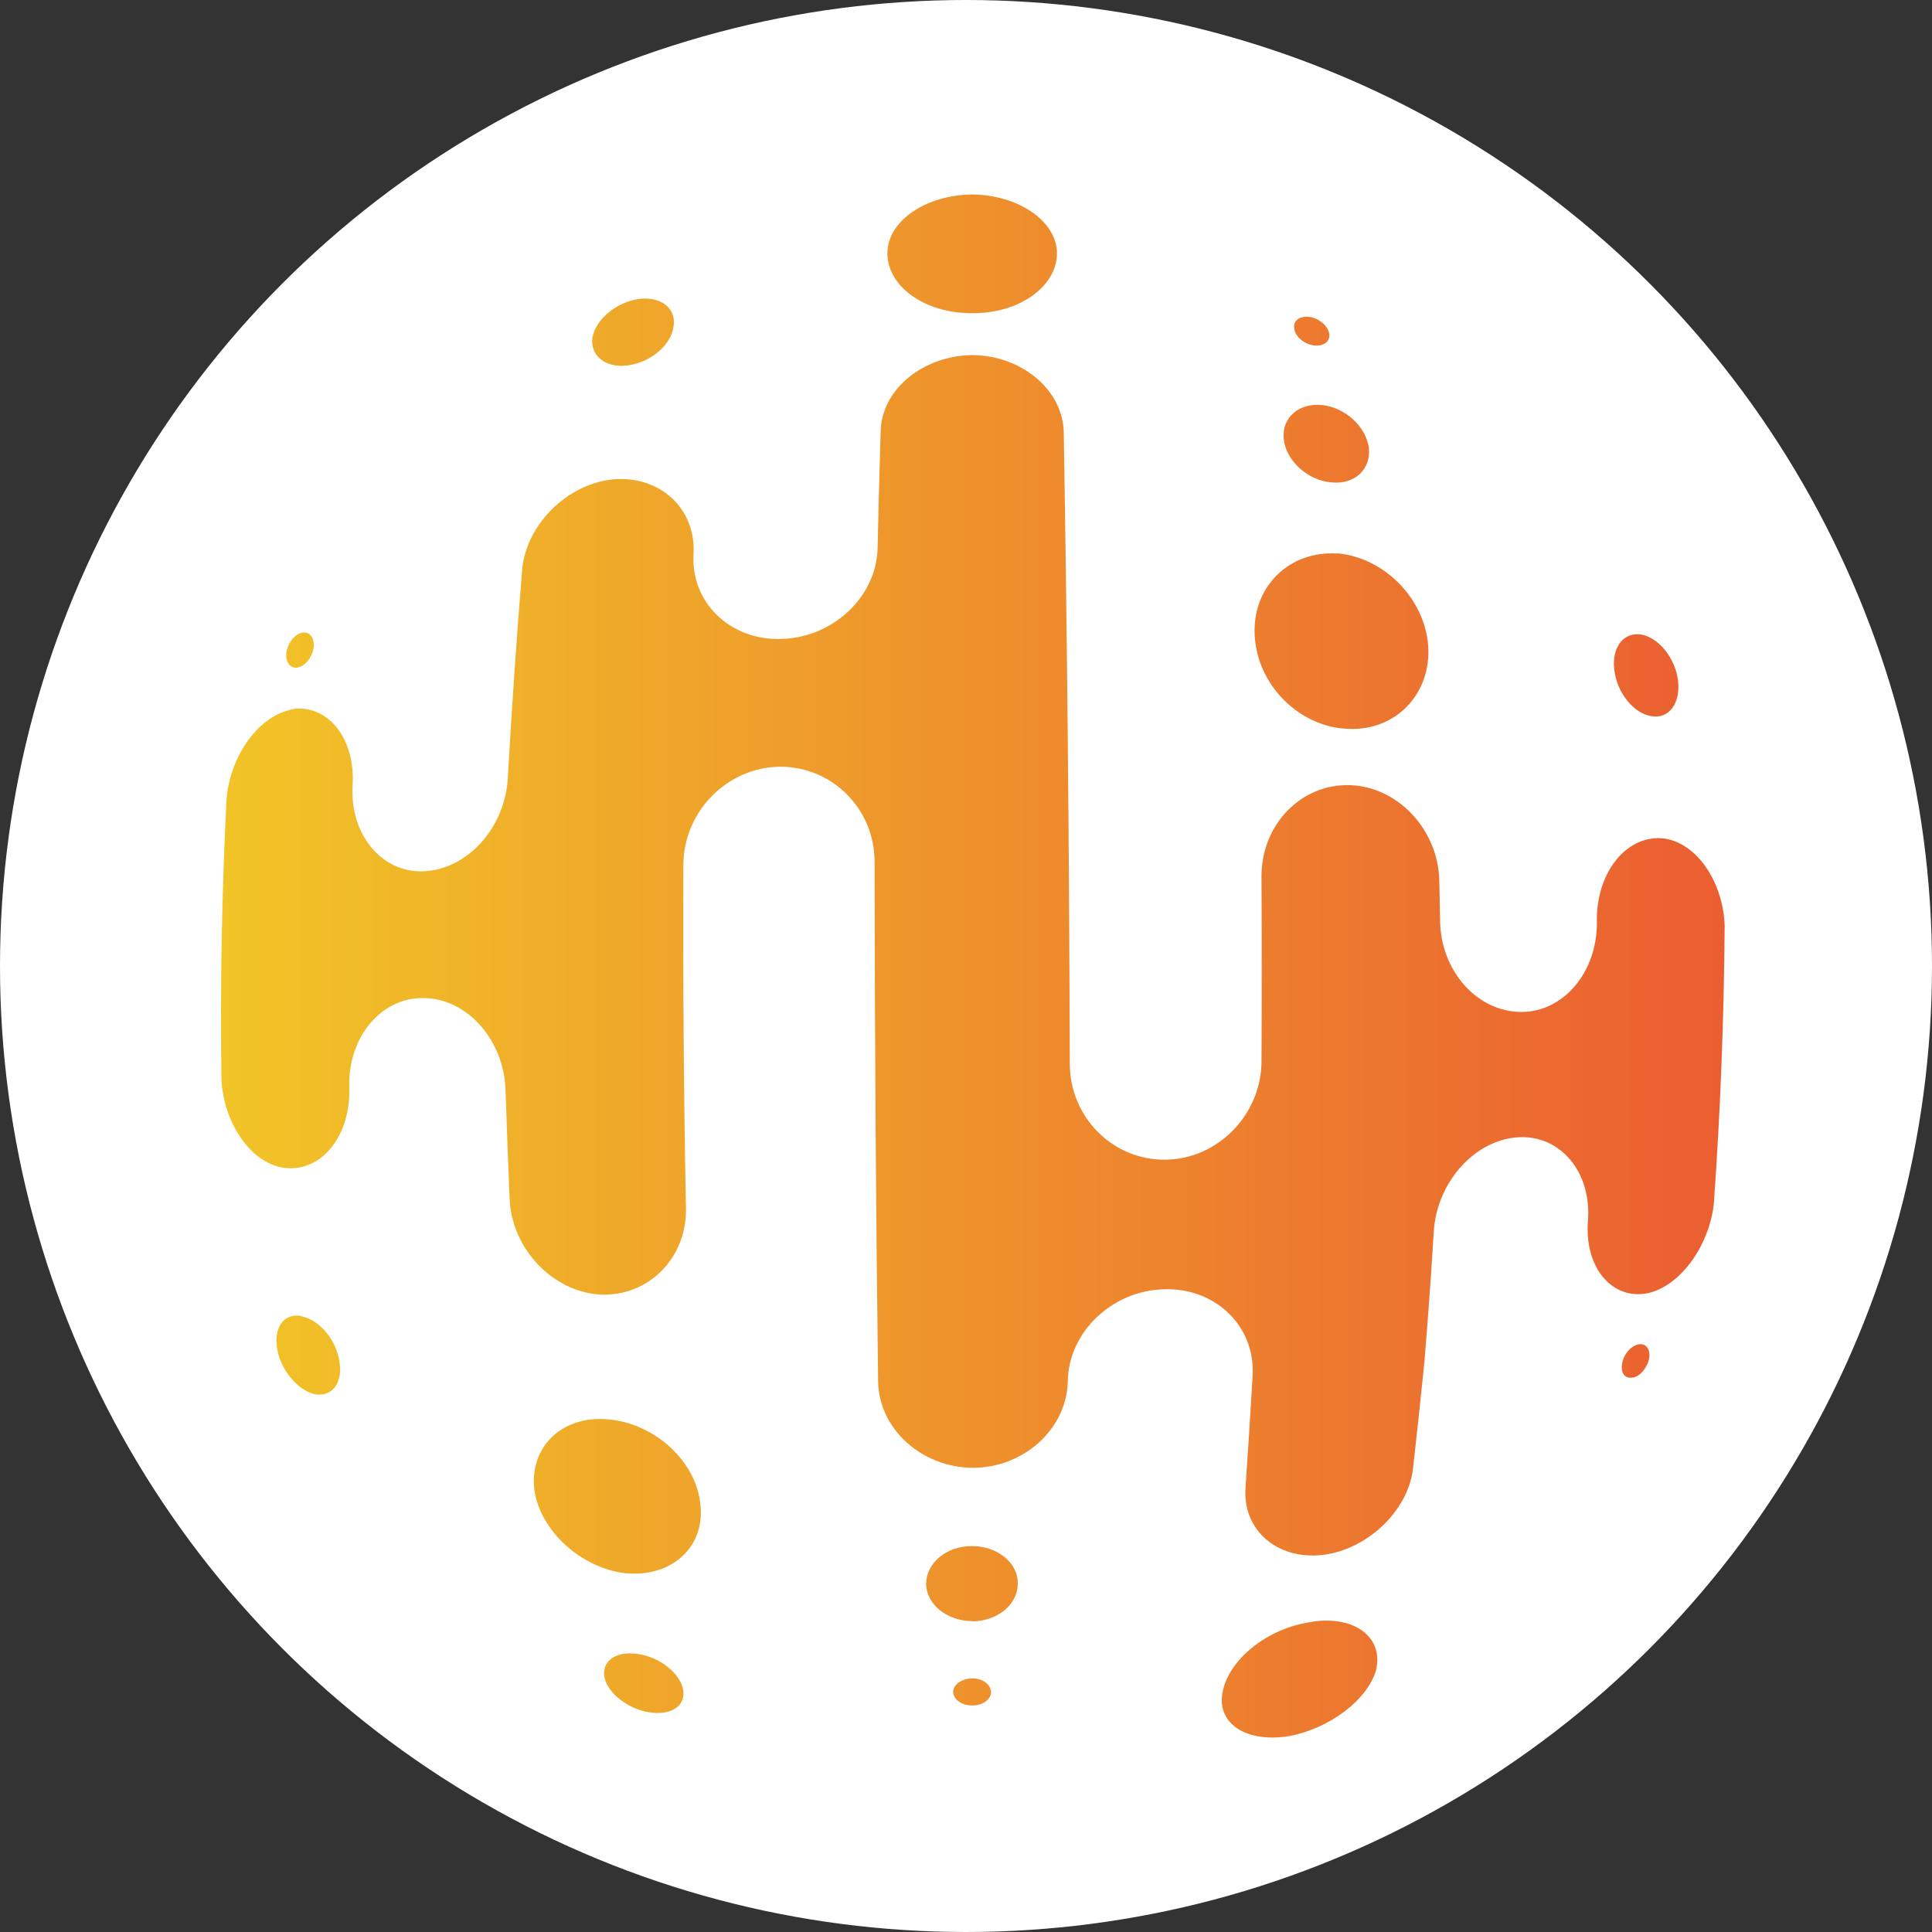
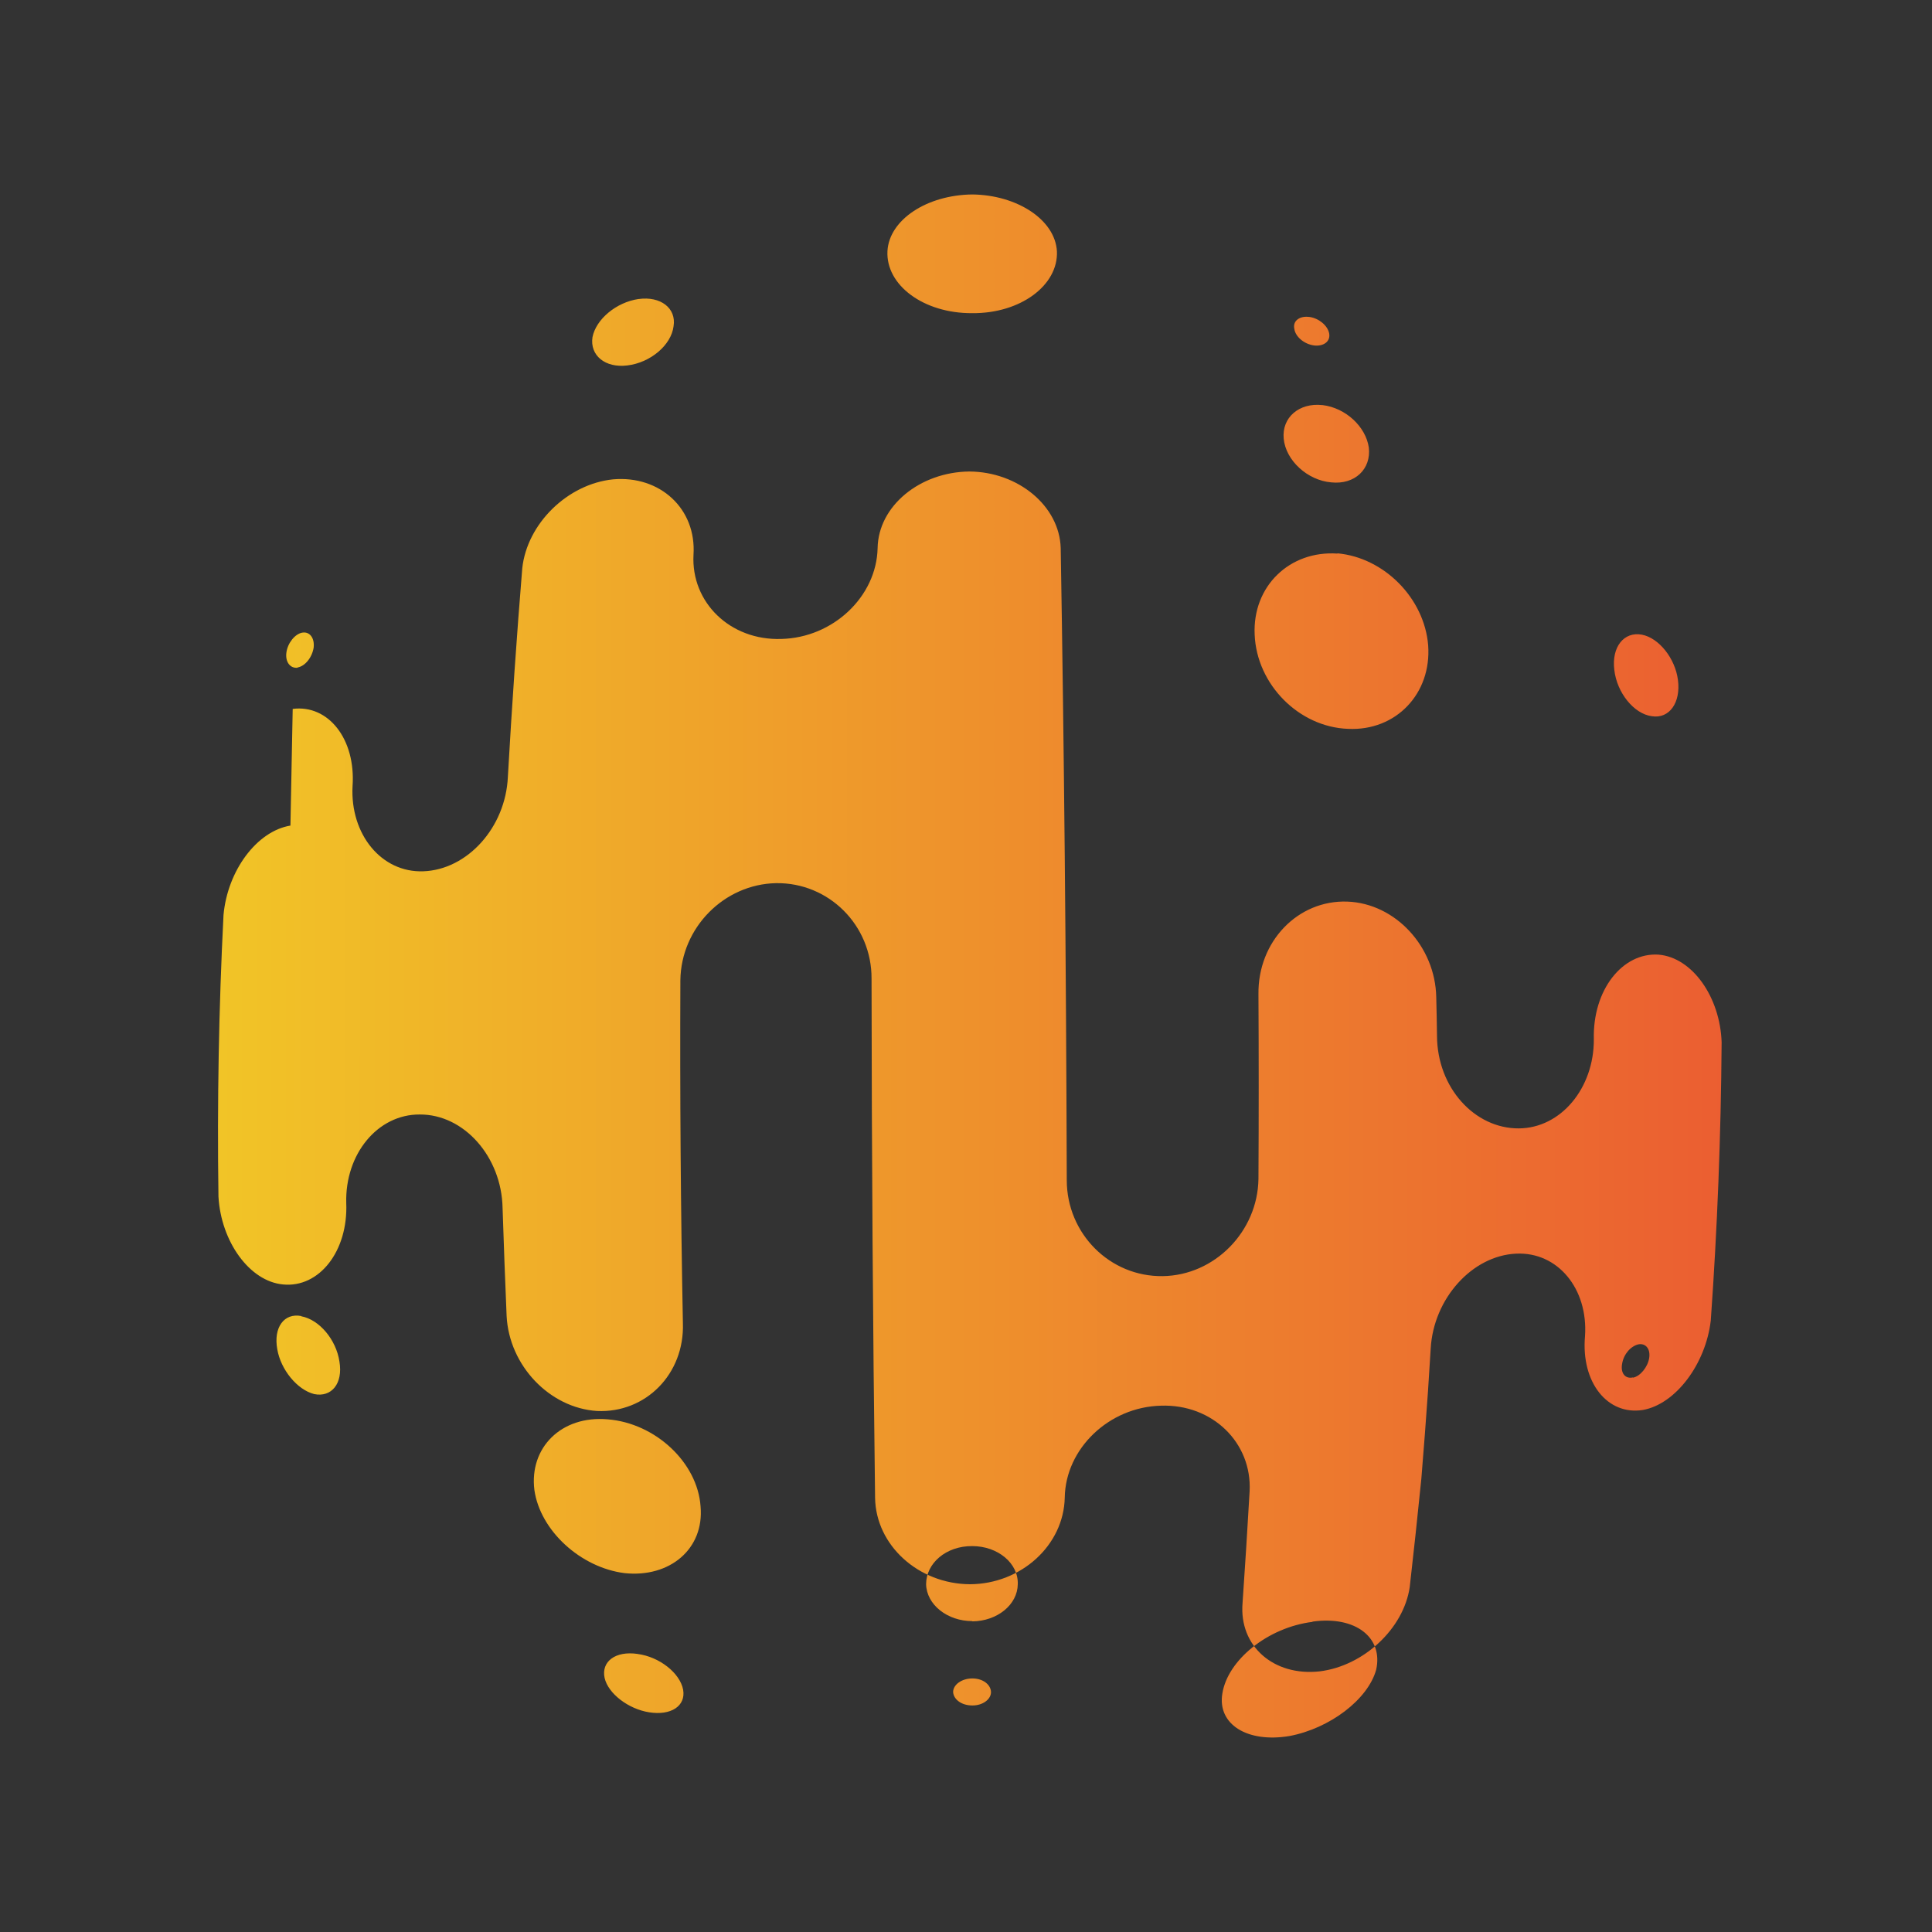
<svg xmlns="http://www.w3.org/2000/svg" id="Capa_2" data-name="Capa 2" viewBox="0 0 76.5 76.5">
  <rect x="0" y="0" width="76.5" height="76.5" fill="#333333" stroke="none" />
  <defs>
    <style>
      .cls-1 {
        fill: #fff;
      }

      .cls-2 {
        fill: url(#linear-gradient);
        fill-rule: evenodd;
      }
    </style>
    <linearGradient id="linear-gradient" x1="8.7" y1="38.25" x2="68.28" y2="38.25" gradientUnits="userSpaceOnUse">
      <stop offset="0" stop-color="#f1c427" />
      <stop offset="1" stop-color="#eb5e31" />
    </linearGradient>
  </defs>
  <g id="Capa_1-2" data-name="Capa 1">
    <g>
-       <circle class="cls-1" cx="38.25" cy="38.25" r="38.25" />
-       <path class="cls-2" d="M11.59,28.07h0c1.41-.18,2.5,1.19,2.37,3.06h0c-.1,1.9,1.14,3.43,2.8,3.37,1.74-.06,3.26-1.73,3.35-3.74q.24-4.23.57-8.26c.19-1.77,1.8-3.34,3.6-3.52h0c1.85-.16,3.3,1.16,3.18,2.99-.1,1.88,1.45,3.4,3.48,3.33,2.05-.05,3.77-1.68,3.81-3.6q.05-2.36.12-4.61c.03-1.67,1.68-3.01,3.63-3.03h0c1.93.01,3.57,1.36,3.62,3.03q.2,11.86.24,25.03c0,2.12,1.71,3.83,3.8,3.8,2.06-.03,3.76-1.77,3.79-3.85q.02-3.66,0-7.31c-.03-2.09,1.56-3.74,3.52-3.67h0c1.9.07,3.48,1.78,3.52,3.78q.02.78.03,1.54c.01,2.05,1.49,3.67,3.24,3.66,1.67-.01,2.98-1.6,2.97-3.53-.05-1.95,1.13-3.44,2.56-3.35h0c1.34.11,2.44,1.68,2.5,3.47q-.04,5.56-.43,11.02c-.2,1.72-1.39,3.31-2.69,3.54h0c-1.4.22-2.45-1.09-2.29-2.92h0c.13-1.88-1.08-3.35-2.73-3.27-1.74.08-3.27,1.78-3.38,3.76q-.1,1.7-.23,3.38-.07.89-.14,1.77-.22,2.19-.46,4.29c-.24,1.65-1.83,3.13-3.57,3.34h0c-1.82.2-3.19-1-3.05-2.7q.15-2.17.28-4.43c.1-1.92-1.47-3.46-3.51-3.39-2.06.05-3.78,1.7-3.81,3.64-.04,1.89-1.73,3.42-3.75,3.43h0c-2.04-.01-3.73-1.54-3.76-3.42q-.13-10.03-.14-20.56c.01-2.11-1.69-3.81-3.78-3.78-2.06.04-3.76,1.76-3.79,3.84q-.03,6.84.1,13.58c.07,2.02-1.48,3.57-3.4,3.48h0c-1.88-.12-3.48-1.8-3.58-3.76q-.09-2.12-.16-4.28c-.04-2.03-1.53-3.71-3.28-3.7-1.67-.01-2.96,1.57-2.91,3.5h0c.08,1.91-1.07,3.37-2.5,3.23h0c-1.33-.12-2.46-1.7-2.56-3.48q-.08-5.63.2-11.15c.16-1.76,1.32-3.32,2.65-3.54h0ZM11.78,26.44c-.29.03-.49-.23-.44-.6.05-.38.34-.74.63-.79.3-.05.49.22.45.59-.06.39-.34.74-.64.79h0ZM11.93,52.11c-.68-.13-1.11.45-.95,1.32.14.81.79,1.6,1.46,1.77.68.14,1.15-.41,1-1.29-.13-.87-.8-1.66-1.51-1.79h0ZM64.66,54.54c-.3.07-.5-.16-.43-.54.06-.38.34-.7.65-.77.29-.05.48.19.42.55-.06.36-.36.72-.64.77h0ZM38.5,67.53c-.43,0-.74-.24-.76-.53,0-.3.35-.54.76-.54.42,0,.73.24.74.54,0,.29-.33.53-.73.53h0ZM38.5,64.19c-.99,0-1.81-.65-1.83-1.46,0-.83.79-1.52,1.83-1.51,1.01,0,1.83.68,1.8,1.51-.01.81-.81,1.46-1.8,1.47h0ZM65.01,25.13c-.71-.13-1.2.49-1.09,1.39.1.91.78,1.75,1.49,1.84.69.11,1.15-.54,1.03-1.44-.11-.85-.75-1.66-1.43-1.79h0ZM51.97,64.22c-1.77.22-3.36,1.51-3.57,2.84-.2,1.22.99,1.96,2.66,1.68,1.59-.3,3.1-1.44,3.43-2.62.29-1.27-.81-2.15-2.52-1.91h0ZM52.36,16.04c-.92-.1-1.61.49-1.53,1.33.08.86.94,1.65,1.88,1.73.94.1,1.59-.53,1.49-1.38-.12-.83-.92-1.57-1.83-1.68h0ZM51.84,12.55c-.37-.05-.66.15-.59.47.04.31.39.61.79.66.37.04.65-.16.59-.48-.06-.31-.41-.6-.78-.65h0ZM52.96,21.92c-1.89-.13-3.37,1.29-3.28,3.21.08,1.97,1.75,3.66,3.7,3.73,1.9.09,3.31-1.4,3.17-3.31-.15-1.86-1.74-3.47-3.59-3.64h0ZM25.28,11.84c-.88.13-1.68.8-1.82,1.51-.11.72.5,1.23,1.38,1.12.92-.11,1.74-.81,1.83-1.55.12-.72-.52-1.2-1.38-1.08h0ZM38.5,7.7c-1.8.02-3.29,1-3.36,2.24-.07,1.35,1.43,2.47,3.35,2.46,1.92.02,3.42-1.11,3.36-2.45-.07-1.25-1.58-2.23-3.35-2.25h0ZM25.25,65.49c-.88-.13-1.45.3-1.31.95.14.62.94,1.23,1.76,1.36.87.14,1.46-.25,1.35-.89-.12-.66-.94-1.31-1.81-1.42h0ZM24.06,56.2c-1.83-.16-3.11,1.12-2.9,2.8.23,1.61,1.83,3.07,3.57,3.29,1.79.19,3.16-.96,3.01-2.64-.12-1.74-1.79-3.3-3.68-3.45h0Z" />
+       <path class="cls-2" d="M11.59,28.07h0c1.41-.18,2.5,1.19,2.37,3.06h0c-.1,1.9,1.14,3.43,2.8,3.37,1.74-.06,3.26-1.73,3.35-3.74q.24-4.23.57-8.26c.19-1.77,1.8-3.34,3.6-3.52h0c1.85-.16,3.3,1.16,3.18,2.99-.1,1.88,1.45,3.4,3.48,3.33,2.05-.05,3.77-1.68,3.81-3.6c.03-1.67,1.68-3.01,3.63-3.03h0c1.93.01,3.57,1.36,3.62,3.03q.2,11.86.24,25.03c0,2.12,1.71,3.83,3.8,3.8,2.06-.03,3.76-1.77,3.79-3.85q.02-3.66,0-7.31c-.03-2.09,1.56-3.74,3.52-3.67h0c1.9.07,3.48,1.78,3.52,3.78q.02.78.03,1.54c.01,2.05,1.49,3.67,3.24,3.66,1.67-.01,2.98-1.6,2.97-3.53-.05-1.95,1.13-3.44,2.56-3.35h0c1.34.11,2.44,1.68,2.5,3.47q-.04,5.56-.43,11.02c-.2,1.72-1.39,3.31-2.69,3.54h0c-1.4.22-2.45-1.09-2.29-2.92h0c.13-1.88-1.08-3.35-2.73-3.27-1.74.08-3.27,1.78-3.38,3.76q-.1,1.7-.23,3.38-.07.89-.14,1.77-.22,2.19-.46,4.29c-.24,1.65-1.83,3.13-3.57,3.34h0c-1.82.2-3.19-1-3.05-2.7q.15-2.17.28-4.43c.1-1.92-1.47-3.46-3.51-3.39-2.06.05-3.78,1.7-3.81,3.64-.04,1.89-1.73,3.42-3.75,3.43h0c-2.04-.01-3.73-1.54-3.76-3.42q-.13-10.03-.14-20.56c.01-2.11-1.69-3.81-3.78-3.78-2.06.04-3.76,1.76-3.79,3.84q-.03,6.84.1,13.58c.07,2.02-1.48,3.57-3.4,3.48h0c-1.88-.12-3.48-1.8-3.58-3.76q-.09-2.12-.16-4.28c-.04-2.03-1.53-3.71-3.28-3.7-1.67-.01-2.96,1.57-2.91,3.5h0c.08,1.91-1.07,3.37-2.5,3.23h0c-1.33-.12-2.46-1.7-2.56-3.48q-.08-5.63.2-11.15c.16-1.76,1.32-3.32,2.65-3.54h0ZM11.78,26.44c-.29.03-.49-.23-.44-.6.05-.38.34-.74.63-.79.3-.05.49.22.45.59-.06.39-.34.74-.64.79h0ZM11.93,52.11c-.68-.13-1.11.45-.95,1.32.14.81.79,1.6,1.46,1.77.68.14,1.15-.41,1-1.29-.13-.87-.8-1.66-1.51-1.79h0ZM64.66,54.54c-.3.07-.5-.16-.43-.54.06-.38.34-.7.65-.77.29-.05.48.19.42.55-.06.36-.36.72-.64.77h0ZM38.5,67.53c-.43,0-.74-.24-.76-.53,0-.3.35-.54.76-.54.42,0,.73.24.74.54,0,.29-.33.53-.73.53h0ZM38.5,64.19c-.99,0-1.81-.65-1.83-1.46,0-.83.79-1.52,1.83-1.51,1.01,0,1.83.68,1.8,1.51-.01.81-.81,1.46-1.8,1.47h0ZM65.01,25.13c-.71-.13-1.2.49-1.09,1.39.1.91.78,1.75,1.49,1.84.69.11,1.15-.54,1.03-1.44-.11-.85-.75-1.66-1.43-1.79h0ZM51.97,64.22c-1.77.22-3.36,1.51-3.57,2.84-.2,1.22.99,1.96,2.66,1.68,1.59-.3,3.1-1.44,3.43-2.62.29-1.27-.81-2.15-2.52-1.91h0ZM52.36,16.04c-.92-.1-1.61.49-1.53,1.33.08.86.94,1.65,1.88,1.73.94.1,1.59-.53,1.49-1.38-.12-.83-.92-1.57-1.83-1.68h0ZM51.84,12.55c-.37-.05-.66.15-.59.47.04.31.39.61.79.66.37.04.65-.16.59-.48-.06-.31-.41-.6-.78-.65h0ZM52.96,21.92c-1.89-.13-3.37,1.29-3.28,3.21.08,1.97,1.75,3.66,3.7,3.73,1.9.09,3.31-1.4,3.17-3.31-.15-1.86-1.74-3.47-3.59-3.64h0ZM25.28,11.84c-.88.13-1.68.8-1.82,1.51-.11.72.5,1.23,1.38,1.12.92-.11,1.74-.81,1.83-1.55.12-.72-.52-1.2-1.38-1.08h0ZM38.5,7.7c-1.8.02-3.29,1-3.36,2.24-.07,1.35,1.43,2.47,3.35,2.46,1.92.02,3.42-1.11,3.36-2.45-.07-1.25-1.58-2.23-3.35-2.25h0ZM25.25,65.49c-.88-.13-1.45.3-1.31.95.14.62.94,1.23,1.76,1.36.87.14,1.46-.25,1.35-.89-.12-.66-.94-1.31-1.81-1.42h0ZM24.06,56.2c-1.83-.16-3.11,1.12-2.9,2.8.23,1.61,1.83,3.07,3.57,3.29,1.79.19,3.16-.96,3.01-2.64-.12-1.74-1.79-3.3-3.68-3.45h0Z" />
    </g>
  </g>
</svg>